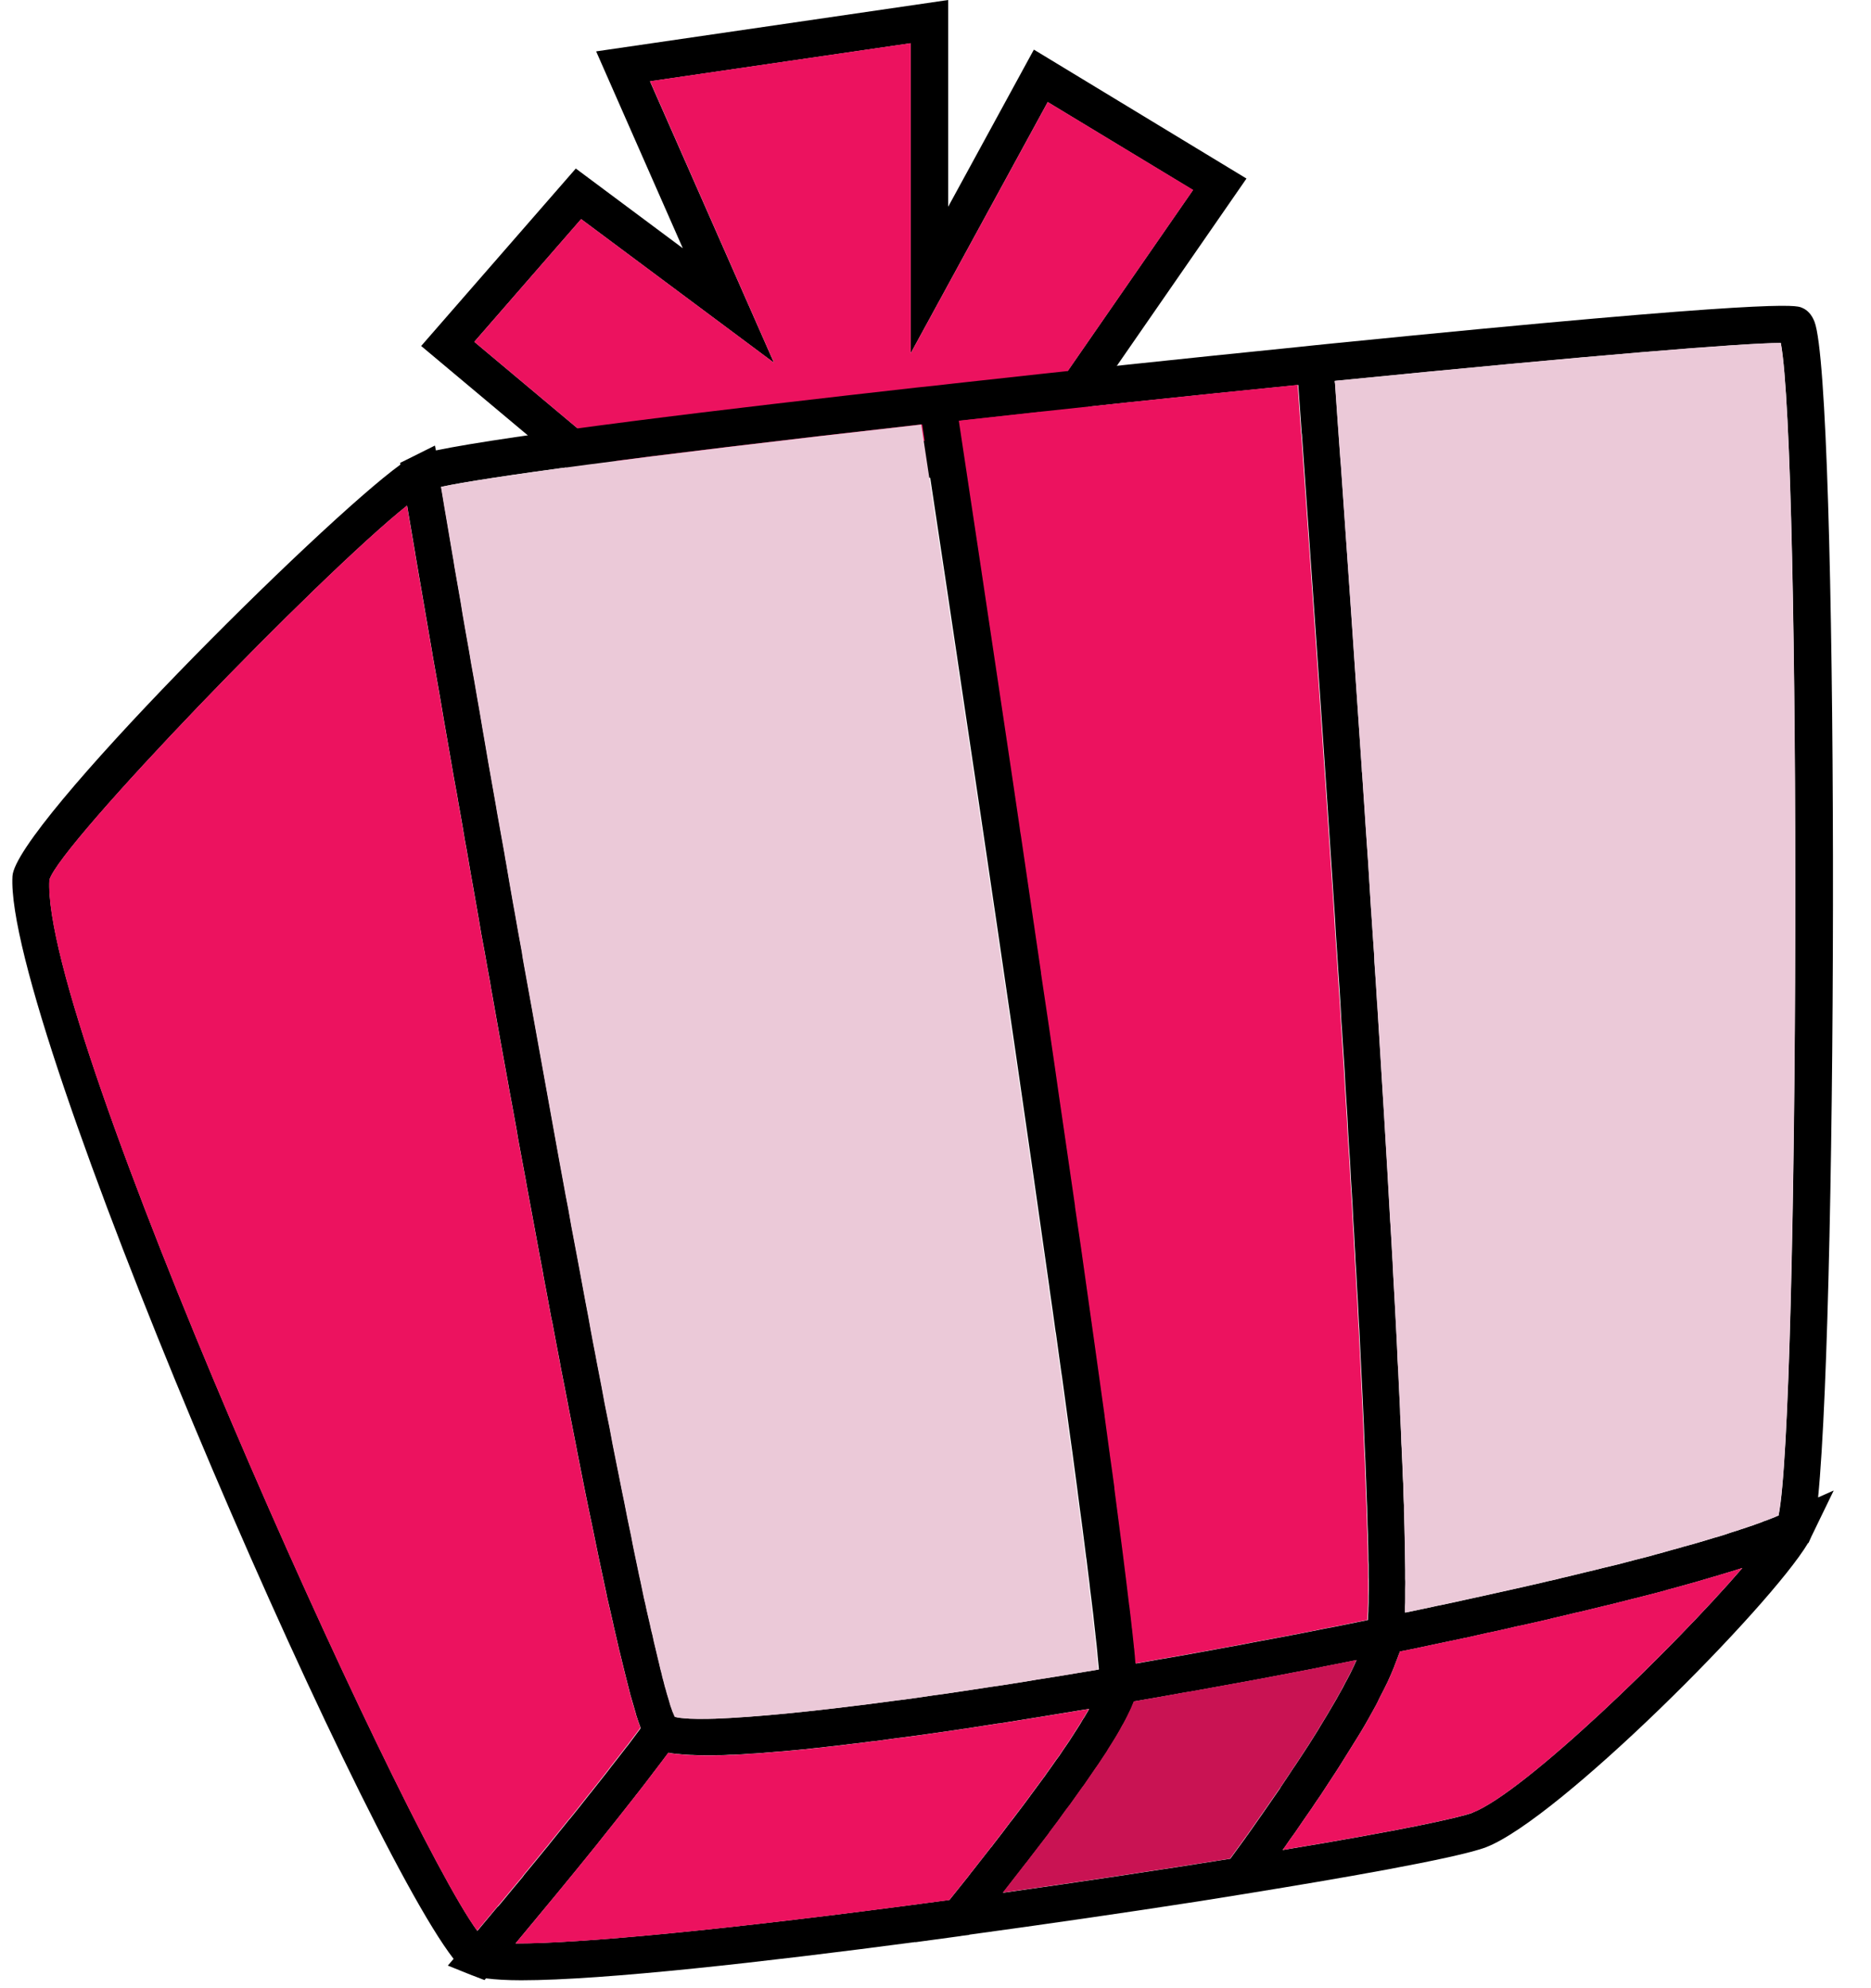
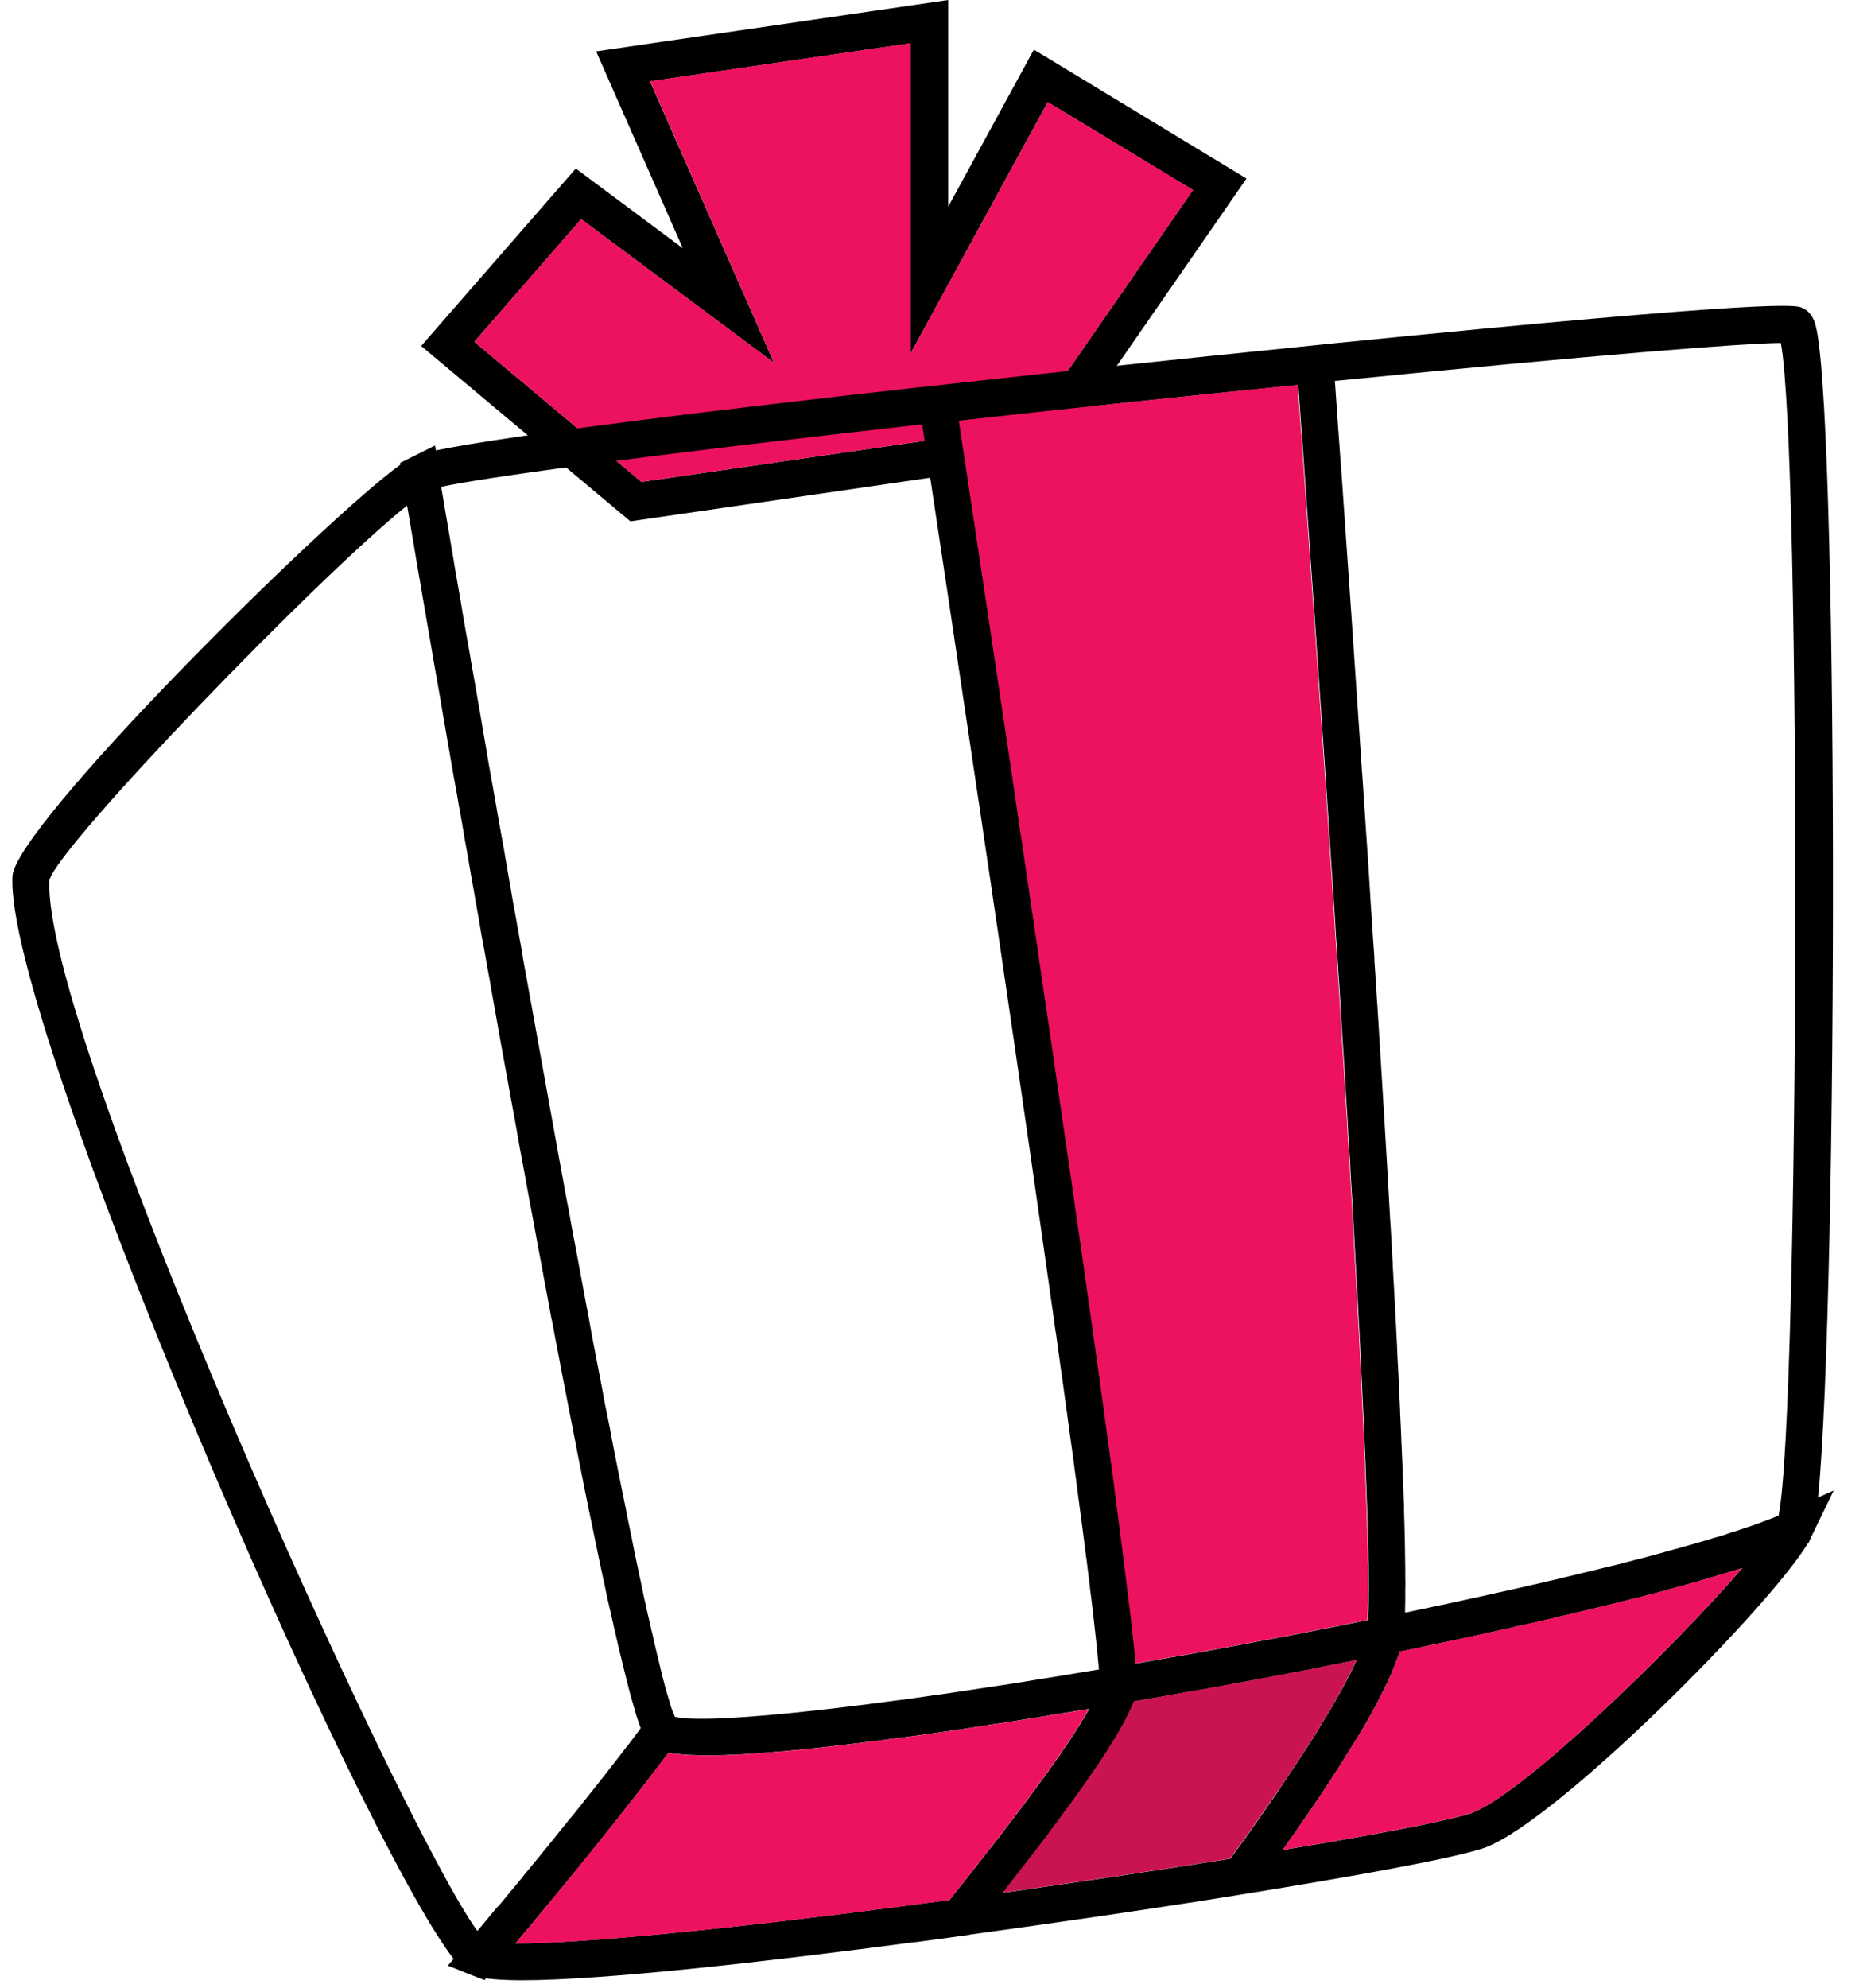
<svg xmlns="http://www.w3.org/2000/svg" width="48" height="51" viewBox="0 0 48 51" fill="none">
  <g clip-path="url(#clip0_2101_337)">
    <path d="M26.523 1.274L24.325 5.304V0L15.294 1.318L17.517 6.368L14.772 4.323L10.805 8.875L16.172 13.373L26.98 11.8L31.978 4.58L26.526 1.274H26.523ZM26.427 10.915L16.456 12.361L12.169 8.768L14.909 5.621L19.857 9.307L16.675 2.086L23.363 1.11V9.064L26.879 2.619L30.605 4.875L26.422 10.917L26.427 10.915Z" fill="black" />
    <path d="M30.61 4.872L26.426 10.915L16.455 12.361L12.168 8.768L14.908 5.619L19.856 9.304L16.677 2.083L23.364 1.107V9.061L26.88 2.617L30.61 4.872Z" fill="#EC125F" />
    <path d="M46.642 38.42C47.164 33.146 47.169 9.87 46.551 8.254C46.48 8.071 46.368 7.948 46.221 7.891C46.067 7.828 45.654 7.661 34.196 8.809L33.704 8.859L33.239 8.908C30.341 9.2 27.33 9.52 24.471 9.837L24.017 9.889L23.519 9.941C21.086 10.215 18.475 10.515 16.233 10.803C13.996 11.09 12.126 11.358 11.183 11.554L11.158 11.429L10.584 11.716L10.264 11.874L10.272 11.918C8.246 13.386 0.394 21.195 0.32 22.474C0.109 26.168 9.151 47.049 11.637 50.248L11.489 50.42L12.107 50.669C12.107 50.669 12.12 50.674 12.131 50.677L12.43 50.792L12.468 50.748C12.703 50.778 13.001 50.797 13.373 50.797C15.5 50.797 19.678 50.319 23.486 49.816L23.481 49.821L24.645 49.663C24.645 49.663 24.665 49.657 24.676 49.657L24.867 49.633V49.627C26.835 49.359 28.886 49.061 30.77 48.769L31.916 48.585L32.112 48.553C33.119 48.389 34.436 48.17 35.596 47.954C36.755 47.738 37.756 47.527 38.13 47.382C40.009 46.65 45.403 41.225 46.385 39.582L46.398 39.577L46.469 39.418L47.043 38.234L46.642 38.412V38.42ZM33.307 9.865C33.337 10.286 33.365 10.707 33.395 11.125C33.4 11.131 33.4 11.133 33.4 11.139C33.644 14.617 33.87 17.851 34.067 20.812C34.067 20.845 34.073 20.881 34.073 20.913C34.103 21.354 34.13 21.791 34.16 22.22C34.166 22.316 34.174 22.406 34.179 22.502C34.204 22.871 34.229 23.235 34.251 23.596C34.256 23.716 34.264 23.831 34.27 23.945C34.294 24.265 34.313 24.588 34.333 24.902C34.343 25.047 34.352 25.189 34.363 25.334C34.382 25.632 34.401 25.928 34.414 26.22C34.425 26.349 34.434 26.474 34.439 26.598C34.458 26.896 34.477 27.191 34.497 27.478C34.502 27.604 34.51 27.721 34.516 27.842C34.535 28.12 34.548 28.397 34.568 28.67C34.573 28.796 34.581 28.924 34.587 29.053C34.6 29.307 34.62 29.561 34.636 29.81C34.642 29.944 34.65 30.073 34.655 30.204C34.669 30.445 34.685 30.674 34.699 30.904C34.704 31.038 34.713 31.172 34.718 31.306C34.732 31.535 34.748 31.76 34.756 31.981C34.767 32.101 34.77 32.222 34.775 32.339C34.789 32.569 34.806 32.799 34.814 33.026C34.819 33.127 34.827 33.231 34.833 33.332C34.844 33.542 34.852 33.747 34.863 33.955C34.874 34.065 34.877 34.177 34.882 34.286C34.912 34.89 34.94 35.459 34.964 35.998C34.97 36.104 34.972 36.208 34.978 36.315C34.989 36.473 34.991 36.632 34.997 36.779C35.002 36.894 35.005 37.004 35.011 37.116C35.016 37.244 35.024 37.378 35.03 37.51C35.035 37.619 35.035 37.725 35.041 37.835C35.046 37.955 35.052 38.075 35.054 38.19C35.06 38.291 35.06 38.393 35.065 38.491C35.071 38.598 35.076 38.707 35.076 38.808C35.082 38.909 35.082 39.005 35.084 39.106C35.09 39.196 35.09 39.289 35.095 39.38C35.095 39.47 35.095 39.557 35.101 39.642C35.101 39.73 35.106 39.814 35.106 39.896C35.106 39.978 35.106 40.06 35.112 40.137V40.353C35.112 40.429 35.112 40.501 35.117 40.569V40.76C35.117 40.823 35.112 40.886 35.112 40.946V41.11C35.112 41.162 35.106 41.217 35.106 41.263C35.106 41.31 35.106 41.354 35.101 41.397C35.101 41.447 35.095 41.488 35.095 41.526V41.556C34.836 41.608 34.573 41.663 34.313 41.715C34.097 41.753 33.892 41.797 33.676 41.84C33.168 41.941 32.651 42.037 32.134 42.133C31.924 42.177 31.708 42.215 31.492 42.253C31.166 42.311 30.844 42.373 30.524 42.431C30.264 42.48 30.007 42.521 29.747 42.565C29.545 42.603 29.346 42.636 29.143 42.672V42.663C29.135 42.548 29.124 42.42 29.11 42.281C29.105 42.27 29.105 42.256 29.105 42.242C29.091 42.103 29.075 41.95 29.056 41.783C29.05 41.769 29.05 41.753 29.05 41.739C29.031 41.572 29.012 41.389 28.987 41.198C28.987 41.19 28.982 41.179 28.982 41.173C28.886 40.358 28.758 39.352 28.605 38.199V38.168C28.566 37.887 28.528 37.597 28.484 37.296C28.484 37.282 28.484 37.272 28.479 37.258C28.441 36.957 28.397 36.645 28.353 36.328V36.317C28.17 35.019 27.976 33.6 27.762 32.107C27.757 32.093 27.757 32.082 27.757 32.069C27.705 31.705 27.65 31.33 27.593 30.953V30.928C27.483 30.171 27.371 29.4 27.257 28.618C27.251 28.593 27.251 28.569 27.246 28.547C27.188 28.164 27.136 27.776 27.079 27.388C26.964 26.587 26.844 25.783 26.724 24.979V24.96C26.666 24.582 26.614 24.208 26.557 23.828C26.551 23.784 26.546 23.74 26.538 23.699C26.428 22.942 26.316 22.19 26.207 21.444C26.193 21.373 26.182 21.299 26.174 21.228C26.064 20.47 25.952 19.724 25.843 18.991C25.838 18.972 25.838 18.958 25.835 18.939C25.375 15.855 24.949 13.009 24.613 10.794C27.445 10.477 30.428 10.163 33.307 9.876V9.865ZM23.659 10.89C24.348 15.451 25.835 25.334 26.92 33.009C26.92 33.028 26.926 33.042 26.926 33.061C26.978 33.425 27.032 33.788 27.079 34.144C27.084 34.163 27.084 34.182 27.09 34.201C27.139 34.54 27.18 34.877 27.229 35.207C27.235 35.246 27.24 35.289 27.248 35.328C27.292 35.648 27.336 35.965 27.377 36.276C27.382 36.309 27.388 36.345 27.391 36.377C27.434 36.684 27.473 36.99 27.516 37.282C27.522 37.321 27.527 37.354 27.53 37.389C27.568 37.687 27.607 37.974 27.645 38.25C27.645 38.264 27.65 38.281 27.65 38.294C27.689 38.576 27.721 38.855 27.76 39.117C27.76 39.131 27.76 39.142 27.765 39.155C27.795 39.404 27.828 39.639 27.855 39.864C27.861 39.913 27.866 39.959 27.875 40.003C27.899 40.219 27.927 40.424 27.951 40.621C27.956 40.665 27.962 40.711 27.965 40.755C27.989 40.946 28.014 41.129 28.033 41.302C28.039 41.34 28.044 41.378 28.047 41.416C28.066 41.583 28.08 41.742 28.099 41.889C28.104 41.922 28.104 41.961 28.11 41.996C28.129 42.141 28.14 42.278 28.153 42.398C28.153 42.428 28.159 42.45 28.159 42.475C28.172 42.595 28.183 42.71 28.192 42.811V42.825C28.071 42.844 27.956 42.863 27.842 42.882C27.607 42.92 27.377 42.959 27.153 42.997C26.967 43.027 26.784 43.054 26.6 43.084C26.404 43.117 26.207 43.153 26.015 43.18C25.81 43.213 25.613 43.243 25.416 43.27C25.258 43.295 25.105 43.319 24.952 43.341C24.722 43.374 24.498 43.41 24.276 43.443C24.17 43.456 24.06 43.473 23.956 43.486C23.694 43.525 23.44 43.563 23.191 43.596C23.139 43.601 23.082 43.609 23.027 43.615C20.875 43.907 19.319 44.05 18.354 44.085C18.22 44.09 18.1 44.09 17.991 44.09H17.903C17.832 44.09 17.756 44.085 17.693 44.085C17.654 44.08 17.622 44.08 17.586 44.077C17.542 44.071 17.498 44.071 17.466 44.066C17.427 44.06 17.403 44.055 17.375 44.052C17.356 44.047 17.332 44.041 17.318 44.039C17.307 44.019 17.299 44.006 17.294 43.987C17.28 43.956 17.269 43.929 17.255 43.896C17.241 43.853 17.225 43.806 17.206 43.757C17.192 43.713 17.181 43.669 17.168 43.623C17.149 43.56 17.129 43.497 17.11 43.432C17.097 43.374 17.08 43.322 17.061 43.259C17.042 43.183 17.023 43.101 16.998 43.019C16.985 42.95 16.965 42.879 16.946 42.808C16.927 42.718 16.902 42.622 16.878 42.521C16.859 42.445 16.84 42.362 16.82 42.278C16.79 42.171 16.768 42.056 16.744 41.941C16.719 41.854 16.7 41.764 16.681 41.673C16.651 41.548 16.624 41.425 16.593 41.296C16.574 41.19 16.55 41.094 16.525 40.99C16.495 40.851 16.468 40.711 16.438 40.569C16.413 40.46 16.389 40.353 16.367 40.238C16.337 40.09 16.304 39.937 16.271 39.779C16.246 39.658 16.222 39.538 16.2 39.415C16.167 39.257 16.131 39.095 16.099 38.931C16.074 38.803 16.047 38.672 16.022 38.538C15.984 38.365 15.951 38.188 15.915 38.015C15.885 37.876 15.864 37.742 15.833 37.602C15.795 37.416 15.757 37.225 15.719 37.031C15.694 36.892 15.667 36.758 15.642 36.615C15.598 36.413 15.56 36.203 15.516 35.992C15.492 35.853 15.464 35.719 15.44 35.579C15.401 35.377 15.358 35.166 15.319 34.956C15.289 34.797 15.262 34.644 15.229 34.486C15.185 34.256 15.142 34.021 15.101 33.786C15.076 33.652 15.049 33.518 15.024 33.384C14.975 33.124 14.928 32.856 14.877 32.588C14.852 32.462 14.833 32.345 14.808 32.219C14.759 31.965 14.712 31.708 14.663 31.453C14.639 31.308 14.611 31.166 14.587 31.021C14.537 30.773 14.491 30.524 14.447 30.275C14.417 30.116 14.39 29.963 14.36 29.805C14.136 28.563 13.906 27.295 13.674 26.004C13.668 25.974 13.665 25.952 13.66 25.922C13.589 25.529 13.515 25.132 13.444 24.733C13.425 24.626 13.405 24.522 13.392 24.413C13.329 24.082 13.272 23.751 13.214 23.421C13.2 23.344 13.184 23.267 13.17 23.185C13.107 22.827 13.045 22.472 12.985 22.111C12.971 22.043 12.96 21.982 12.952 21.919C12.883 21.55 12.823 21.187 12.755 20.823C12.741 20.727 12.722 20.632 12.706 20.536C12.648 20.211 12.591 19.885 12.533 19.563C12.509 19.418 12.484 19.281 12.462 19.142C12.413 18.855 12.361 18.567 12.315 18.28C12.296 18.16 12.271 18.04 12.252 17.922C12.2 17.61 12.145 17.299 12.088 16.993C12.074 16.891 12.055 16.796 12.039 16.695C11.981 16.383 11.929 16.066 11.874 15.759C11.855 15.653 11.842 15.543 11.822 15.44C11.771 15.139 11.716 14.835 11.664 14.535C11.65 14.428 11.631 14.324 11.612 14.217C11.563 13.925 11.511 13.632 11.464 13.345C11.445 13.23 11.426 13.124 11.407 13.014C11.377 12.837 11.35 12.659 11.319 12.487C12.427 12.252 16.107 11.735 23.642 10.887L23.659 10.89ZM12.768 48.908C12.61 49.094 12.457 49.283 12.304 49.463C12.284 49.488 12.265 49.507 12.246 49.531C10.259 46.808 1.053 26.384 1.269 22.57C1.531 21.66 8.172 14.781 10.444 12.968C10.507 13.345 10.579 13.769 10.655 14.209C10.655 14.223 10.661 14.239 10.661 14.253C10.789 15.005 10.934 15.833 11.087 16.73C11.092 16.755 11.092 16.779 11.098 16.801C11.155 17.118 11.213 17.444 11.27 17.777C11.281 17.835 11.289 17.892 11.3 17.95C11.352 18.269 11.41 18.592 11.467 18.923L11.497 19.095C11.546 19.374 11.593 19.65 11.642 19.934C11.672 20.093 11.699 20.252 11.729 20.407C11.749 20.536 11.773 20.667 11.798 20.801C11.842 21.045 11.885 21.296 11.926 21.548C11.957 21.714 11.989 21.887 12.017 22.056C12.06 22.311 12.104 22.567 12.151 22.822C12.175 22.95 12.194 23.081 12.219 23.21C12.263 23.459 12.306 23.702 12.347 23.954C12.377 24.112 12.405 24.271 12.435 24.427C12.479 24.681 12.525 24.941 12.574 25.198C12.588 25.299 12.607 25.403 12.626 25.504C12.684 25.829 12.741 26.152 12.799 26.477C12.812 26.554 12.829 26.636 12.842 26.718C12.905 27.054 12.963 27.388 13.025 27.724C13.039 27.806 13.056 27.888 13.069 27.973C13.132 28.312 13.195 28.648 13.255 28.987C13.269 29.064 13.28 29.14 13.293 29.217C13.356 29.561 13.422 29.906 13.485 30.248C13.496 30.305 13.504 30.363 13.515 30.42C13.583 30.784 13.649 31.147 13.717 31.508C13.723 31.522 13.723 31.538 13.725 31.552C13.794 31.921 13.859 32.29 13.931 32.654C13.936 32.684 13.941 32.706 13.944 32.736C14.012 33.091 14.078 33.444 14.141 33.794C14.152 33.837 14.16 33.884 14.171 33.928C14.234 34.267 14.297 34.603 14.363 34.939C14.373 34.989 14.376 35.03 14.387 35.079C14.455 35.41 14.516 35.74 14.579 36.06C14.587 36.104 14.592 36.142 14.603 36.186C14.666 36.517 14.732 36.842 14.794 37.16C14.794 37.179 14.8 37.192 14.803 37.212C14.937 37.892 15.065 38.543 15.196 39.155C15.259 39.453 15.317 39.74 15.374 40.022C15.38 40.041 15.385 40.06 15.388 40.085C15.445 40.353 15.503 40.618 15.555 40.867C15.56 40.892 15.566 40.916 15.568 40.938C15.626 41.181 15.678 41.422 15.732 41.652C15.732 41.671 15.738 41.69 15.743 41.709C15.795 41.939 15.85 42.16 15.896 42.371C15.902 42.376 15.902 42.384 15.902 42.39C16.008 42.822 16.099 43.194 16.183 43.516C16.189 43.525 16.189 43.535 16.192 43.541C16.235 43.694 16.274 43.828 16.312 43.954C16.312 43.968 16.317 43.984 16.323 43.998C16.361 44.112 16.394 44.219 16.43 44.309C16.43 44.315 16.435 44.323 16.435 44.328C16.43 44.339 16.424 44.342 16.421 44.353C16.326 44.479 16.219 44.621 16.11 44.769C16.085 44.799 16.06 44.826 16.038 44.859C15.924 45.006 15.798 45.17 15.669 45.332C15.645 45.365 15.617 45.4 15.593 45.433C15.453 45.611 15.314 45.788 15.166 45.974C15.147 45.999 15.123 46.026 15.103 46.051C14.956 46.242 14.797 46.439 14.633 46.641C14.622 46.652 14.614 46.666 14.603 46.674C14.439 46.879 14.272 47.087 14.1 47.298C14.07 47.336 14.043 47.374 14.012 47.407C13.846 47.609 13.682 47.814 13.509 48.019C13.471 48.063 13.433 48.11 13.4 48.159C13.233 48.356 13.069 48.555 12.902 48.758C12.859 48.807 12.82 48.859 12.777 48.905L12.768 48.908ZM25.43 47.38C25.285 47.563 25.132 47.757 24.976 47.959C24.927 48.017 24.886 48.074 24.842 48.132C24.689 48.323 24.525 48.528 24.358 48.736C18.469 49.531 14.819 49.851 13.266 49.851H13.228C13.903 49.042 14.641 48.151 15.328 47.298C15.341 47.279 15.352 47.265 15.366 47.248C15.686 46.846 15.998 46.458 16.285 46.089C16.304 46.059 16.328 46.032 16.353 46.002C16.481 45.835 16.613 45.671 16.73 45.512C16.755 45.479 16.779 45.444 16.807 45.411C16.916 45.266 17.023 45.13 17.119 44.998C17.129 44.987 17.138 44.974 17.149 44.96C17.217 44.974 17.294 44.985 17.378 44.993H17.397C17.488 45.004 17.594 45.012 17.715 45.017H17.739C17.854 45.023 17.983 45.028 18.127 45.028H18.166C18.242 45.028 18.319 45.028 18.406 45.023H18.497C18.573 45.023 18.655 45.017 18.74 45.012H18.83C18.912 45.006 18.997 45.004 19.084 44.998C19.123 44.993 19.166 44.993 19.205 44.987C19.311 44.982 19.421 44.979 19.53 44.968C19.574 44.963 19.617 44.963 19.656 44.957C19.751 44.949 19.847 44.944 19.948 44.933C19.992 44.927 20.03 44.927 20.074 44.924C20.208 44.911 20.342 44.9 20.487 44.886C20.536 44.881 20.583 44.875 20.632 44.873C20.76 44.859 20.894 44.842 21.034 44.829C21.067 44.829 21.091 44.823 21.124 44.818C21.288 44.799 21.463 44.779 21.641 44.76C21.69 44.755 21.736 44.749 21.786 44.741C21.971 44.722 22.163 44.697 22.365 44.67C22.384 44.67 22.409 44.665 22.428 44.665C22.619 44.64 22.825 44.613 23.032 44.583C23.071 44.577 23.114 44.572 23.153 44.569C23.377 44.539 23.612 44.506 23.858 44.473C23.888 44.468 23.921 44.462 23.948 44.46C24.192 44.427 24.441 44.389 24.706 44.35C24.719 44.345 24.73 44.345 24.744 44.345C25.023 44.301 25.31 44.257 25.602 44.211C25.633 44.211 25.665 44.205 25.693 44.2C26.291 44.104 26.934 44.003 27.617 43.888C27.642 43.883 27.669 43.877 27.7 43.874C27.782 43.861 27.864 43.85 27.943 43.836C27.943 43.836 27.943 43.842 27.937 43.842C27.932 43.85 27.927 43.861 27.927 43.866C27.894 43.924 27.855 43.987 27.817 44.052C27.806 44.066 27.798 44.085 27.784 44.101C27.741 44.178 27.694 44.255 27.637 44.342C27.626 44.361 27.607 44.386 27.593 44.41C27.541 44.492 27.486 44.577 27.426 44.67C27.418 44.684 27.407 44.7 27.396 44.714C27.325 44.815 27.248 44.93 27.172 45.045C27.147 45.078 27.123 45.108 27.101 45.14C27.019 45.261 26.928 45.384 26.833 45.518C26.814 45.55 26.789 45.586 26.765 45.613C26.677 45.734 26.581 45.862 26.486 45.991C26.456 46.029 26.434 46.062 26.409 46.097C26.294 46.256 26.168 46.417 26.04 46.587C26.002 46.639 25.963 46.688 25.925 46.734C25.791 46.918 25.646 47.103 25.493 47.3C25.474 47.325 25.455 47.352 25.436 47.377L25.43 47.38ZM32.848 45.862C32.728 46.035 32.607 46.212 32.479 46.395C32.446 46.445 32.41 46.491 32.378 46.54C32.257 46.712 32.137 46.885 32.008 47.068C31.989 47.093 31.97 47.117 31.957 47.139C31.831 47.311 31.697 47.497 31.563 47.68C29.747 47.968 27.721 48.274 25.731 48.553C25.933 48.293 26.119 48.055 26.297 47.825C26.346 47.768 26.387 47.711 26.431 47.653C26.595 47.443 26.748 47.24 26.896 47.049C26.907 47.035 26.92 47.016 26.928 47C27.082 46.797 27.221 46.611 27.35 46.428C27.388 46.379 27.421 46.333 27.456 46.289C27.566 46.13 27.678 45.983 27.773 45.843C27.787 45.824 27.803 45.805 27.817 45.786C27.924 45.633 28.019 45.493 28.11 45.359C28.14 45.321 28.162 45.283 28.186 45.25C28.263 45.135 28.331 45.028 28.397 44.933C28.405 44.913 28.421 44.894 28.43 44.875C28.501 44.766 28.564 44.665 28.621 44.569C28.64 44.539 28.654 44.512 28.673 44.481C28.717 44.405 28.76 44.334 28.793 44.266C28.801 44.252 28.812 44.233 28.823 44.216C28.867 44.14 28.9 44.069 28.933 44.006C28.944 43.981 28.952 43.962 28.963 43.943C28.987 43.891 29.012 43.847 29.031 43.798C29.037 43.79 29.042 43.773 29.045 43.765C29.064 43.721 29.078 43.683 29.094 43.645L29.171 43.631C29.553 43.568 29.936 43.497 30.322 43.429C30.39 43.418 30.456 43.404 30.524 43.396C31.052 43.3 31.579 43.205 32.104 43.109C32.287 43.076 32.462 43.041 32.64 43.008C32.995 42.939 33.346 42.874 33.696 42.806C33.898 42.762 34.097 42.723 34.3 42.685C34.467 42.652 34.636 42.617 34.803 42.584C34.795 42.603 34.789 42.617 34.778 42.636C34.767 42.661 34.754 42.688 34.745 42.712C34.715 42.775 34.682 42.841 34.65 42.909C34.642 42.928 34.63 42.948 34.62 42.967C34.587 43.035 34.548 43.106 34.505 43.183C34.491 43.213 34.472 43.246 34.456 43.279C34.417 43.347 34.379 43.423 34.335 43.495C34.322 43.525 34.305 43.546 34.291 43.577C34.234 43.672 34.171 43.779 34.108 43.888C34.089 43.921 34.065 43.959 34.045 43.995C33.993 44.082 33.936 44.172 33.879 44.268C33.859 44.301 33.835 44.339 33.816 44.375C33.734 44.503 33.652 44.635 33.567 44.771C33.548 44.801 33.523 44.834 33.504 44.867C33.428 44.982 33.351 45.102 33.269 45.225C33.239 45.269 33.212 45.313 33.181 45.354C33.075 45.518 32.965 45.679 32.851 45.851C32.845 45.851 32.845 45.857 32.845 45.857L32.848 45.862ZM37.778 46.499C37.438 46.628 35.97 46.95 32.905 47.456C32.93 47.423 32.949 47.393 32.974 47.361C33.056 47.24 33.132 47.131 33.214 47.022C33.362 46.8 33.512 46.59 33.649 46.39C33.725 46.275 33.802 46.16 33.879 46.051C34.007 45.854 34.133 45.663 34.253 45.479C34.316 45.378 34.382 45.283 34.439 45.187C34.579 44.965 34.707 44.76 34.833 44.555C34.858 44.512 34.89 44.465 34.915 44.421C35.06 44.181 35.183 43.956 35.298 43.746C35.331 43.683 35.361 43.626 35.388 43.563C35.464 43.418 35.535 43.276 35.598 43.147C35.629 43.079 35.656 43.013 35.686 42.95C35.738 42.83 35.782 42.721 35.82 42.614C35.844 42.557 35.864 42.499 35.883 42.447C35.894 42.423 35.907 42.39 35.913 42.365L35.937 42.36C36.008 42.346 36.085 42.33 36.159 42.316C36.192 42.308 36.222 42.302 36.255 42.297C36.651 42.209 37.078 42.125 37.523 42.029C37.556 42.018 37.586 42.015 37.619 42.01C37.802 41.966 37.988 41.928 38.174 41.884C38.237 41.876 38.294 41.859 38.357 41.846C38.535 41.807 38.713 41.769 38.888 41.725C38.94 41.715 38.994 41.701 39.046 41.693C39.281 41.641 39.511 41.586 39.746 41.534C39.776 41.523 39.803 41.52 39.836 41.51C40.033 41.466 40.23 41.419 40.427 41.37C40.503 41.356 40.58 41.337 40.657 41.318C40.81 41.28 40.968 41.242 41.127 41.203C41.209 41.184 41.285 41.165 41.367 41.146C41.545 41.102 41.717 41.058 41.895 41.012C41.944 41.004 41.996 40.987 42.048 40.974C42.264 40.922 42.475 40.864 42.685 40.81C42.762 40.785 42.833 40.766 42.907 40.747C43.052 40.708 43.188 40.67 43.322 40.632C43.404 40.607 43.486 40.588 43.566 40.563C43.694 40.525 43.828 40.487 43.954 40.449C44.025 40.429 44.099 40.41 44.164 40.386C44.35 40.334 44.528 40.276 44.7 40.222C42.91 42.3 39.109 45.977 37.783 46.494L37.778 46.499ZM45.644 38.868C45.624 38.879 45.605 38.888 45.586 38.893C45.537 38.917 45.485 38.937 45.433 38.956C45.37 38.98 45.313 39.005 45.25 39.024C45.192 39.049 45.13 39.073 45.067 39.093C45.004 39.117 44.938 39.142 44.864 39.164C44.796 39.188 44.73 39.207 44.659 39.232C44.588 39.257 44.514 39.281 44.438 39.303C44.361 39.328 44.29 39.352 44.208 39.38C44.132 39.404 44.05 39.429 43.965 39.451C43.883 39.475 43.801 39.503 43.716 39.527C43.629 39.552 43.538 39.579 43.453 39.604C43.363 39.628 43.27 39.656 43.175 39.68C43.087 39.71 42.992 39.732 42.901 39.757C42.8 39.787 42.699 39.814 42.595 39.844C42.513 39.864 42.428 39.888 42.346 39.913C42.078 39.981 41.799 40.052 41.512 40.129C41.46 40.14 41.406 40.153 41.354 40.167C41.209 40.2 41.061 40.238 40.908 40.276C40.826 40.295 40.744 40.315 40.665 40.334C40.517 40.372 40.367 40.405 40.219 40.443C40.123 40.462 40.033 40.487 39.938 40.511C39.779 40.544 39.62 40.583 39.465 40.621C39.369 40.64 39.279 40.665 39.186 40.684C39.019 40.722 38.849 40.76 38.677 40.799C38.581 40.818 38.491 40.842 38.395 40.861C38.218 40.9 38.032 40.944 37.849 40.982C37.761 41.001 37.676 41.02 37.589 41.039C37.392 41.083 37.195 41.127 36.995 41.168C36.919 41.181 36.837 41.2 36.76 41.217C36.544 41.266 36.326 41.307 36.104 41.356C36.085 41.362 36.066 41.362 36.047 41.365V41.217C36.052 41.146 36.052 41.078 36.052 41.001V40.766C36.052 40.678 36.058 40.594 36.052 40.498V40.274C36.047 39.828 36.039 39.319 36.02 38.751V38.622C36.008 38.439 36.006 38.248 36 38.056C35.995 37.988 35.995 37.928 35.989 37.854C35.984 37.668 35.976 37.471 35.965 37.269C35.965 37.187 35.959 37.11 35.954 37.028C35.948 36.831 35.94 36.632 35.929 36.429C35.924 36.334 35.918 36.238 35.918 36.142C35.91 35.937 35.899 35.727 35.888 35.514C35.883 35.418 35.88 35.317 35.875 35.215C35.861 34.994 35.85 34.775 35.842 34.546C35.836 34.456 35.831 34.36 35.828 34.264C35.814 34.023 35.803 33.78 35.79 33.531C35.784 33.444 35.779 33.354 35.776 33.269C35.763 33.009 35.746 32.752 35.732 32.484C35.732 32.413 35.727 32.339 35.721 32.263C35.708 31.976 35.689 31.689 35.672 31.39C35.672 31.371 35.667 31.347 35.667 31.328C35.571 29.578 35.456 27.71 35.336 25.788C35.336 25.775 35.336 25.756 35.331 25.739C35.311 25.384 35.287 25.031 35.262 24.675C35.262 24.626 35.257 24.58 35.257 24.528C35.232 24.178 35.207 23.828 35.186 23.478C35.186 23.426 35.18 23.377 35.175 23.325C35.156 22.986 35.131 22.644 35.112 22.305C35.106 22.234 35.101 22.16 35.098 22.084C35.074 21.758 35.054 21.427 35.03 21.096C35.024 21.025 35.019 20.949 35.016 20.875C34.991 20.536 34.972 20.2 34.948 19.861C34.942 19.811 34.937 19.759 34.937 19.713C34.754 17.006 34.573 14.346 34.401 11.924C34.395 11.885 34.395 11.841 34.39 11.803C34.341 11.128 34.294 10.472 34.251 9.835C34.245 9.816 34.245 9.796 34.245 9.772C40.985 9.102 44.709 8.804 45.687 8.798C46.215 11.574 46.166 36.252 45.63 38.871L45.644 38.868Z" fill="black" />
    <path d="M34.797 42.587C34.789 42.606 34.783 42.62 34.773 42.639C34.762 42.663 34.748 42.691 34.74 42.715C34.71 42.778 34.677 42.844 34.644 42.912C34.636 42.931 34.625 42.95 34.614 42.969C34.581 43.038 34.543 43.109 34.499 43.185C34.486 43.216 34.466 43.248 34.45 43.281C34.412 43.35 34.373 43.426 34.33 43.497C34.316 43.527 34.3 43.549 34.286 43.579C34.228 43.675 34.166 43.782 34.103 43.891C34.084 43.924 34.059 43.962 34.04 43.998C33.988 44.085 33.931 44.175 33.873 44.271C33.854 44.304 33.829 44.342 33.81 44.378C33.728 44.506 33.646 44.637 33.561 44.774C33.542 44.804 33.518 44.837 33.498 44.87C33.422 44.985 33.345 45.105 33.263 45.228C33.233 45.272 33.206 45.315 33.176 45.356C33.069 45.52 32.96 45.682 32.845 45.854C32.84 45.854 32.84 45.859 32.84 45.859C32.719 46.032 32.599 46.209 32.471 46.393C32.438 46.442 32.402 46.488 32.369 46.538C32.249 46.71 32.129 46.882 32 47.065C31.981 47.09 31.962 47.114 31.948 47.136C31.823 47.309 31.689 47.495 31.555 47.678C29.739 47.965 27.713 48.271 25.723 48.55C25.925 48.29 26.111 48.052 26.289 47.823C26.338 47.765 26.379 47.708 26.423 47.65C26.587 47.44 26.74 47.237 26.887 47.046C26.898 47.032 26.912 47.013 26.92 46.997C27.073 46.795 27.213 46.609 27.341 46.425C27.38 46.376 27.412 46.33 27.448 46.286C27.557 46.127 27.669 45.98 27.765 45.84C27.779 45.821 27.795 45.802 27.809 45.783C27.915 45.63 28.011 45.49 28.101 45.356C28.131 45.318 28.153 45.28 28.178 45.247C28.255 45.132 28.323 45.026 28.388 44.93C28.397 44.911 28.413 44.892 28.421 44.873C28.492 44.763 28.555 44.662 28.613 44.566C28.632 44.536 28.645 44.509 28.665 44.479C28.708 44.402 28.752 44.331 28.785 44.263C28.793 44.249 28.804 44.23 28.815 44.214C28.859 44.137 28.892 44.066 28.924 44.003C28.935 43.978 28.944 43.959 28.954 43.94C28.979 43.888 29.004 43.844 29.023 43.795C29.028 43.787 29.034 43.771 29.036 43.762C29.056 43.719 29.069 43.68 29.086 43.642L29.162 43.629C29.545 43.566 29.928 43.495 30.313 43.426C30.382 43.415 30.447 43.401 30.516 43.393C31.043 43.298 31.571 43.202 32.096 43.106C32.279 43.073 32.454 43.038 32.632 43.005C32.987 42.937 33.337 42.871 33.687 42.803C33.889 42.759 34.089 42.721 34.291 42.682C34.458 42.65 34.628 42.614 34.794 42.581L34.797 42.587Z" fill="#C91353" />
    <path d="M27.932 43.842C27.932 43.842 27.932 43.847 27.927 43.847C27.921 43.855 27.916 43.866 27.916 43.872C27.883 43.929 27.845 43.992 27.806 44.058C27.796 44.071 27.787 44.09 27.774 44.107C27.73 44.184 27.683 44.26 27.626 44.347C27.615 44.367 27.596 44.391 27.582 44.416C27.53 44.498 27.476 44.583 27.416 44.676C27.407 44.689 27.396 44.706 27.385 44.719C27.314 44.821 27.238 44.935 27.161 45.05C27.137 45.083 27.112 45.113 27.09 45.146C27.008 45.266 26.918 45.389 26.822 45.523C26.803 45.556 26.778 45.592 26.754 45.619C26.666 45.739 26.571 45.868 26.475 45.996C26.445 46.035 26.423 46.067 26.398 46.103C26.284 46.261 26.158 46.423 26.029 46.592C25.991 46.644 25.953 46.693 25.915 46.74C25.78 46.923 25.636 47.109 25.483 47.306C25.463 47.331 25.444 47.358 25.425 47.382C25.28 47.566 25.127 47.76 24.971 47.962C24.922 48.02 24.881 48.077 24.837 48.134C24.684 48.326 24.52 48.531 24.353 48.739C18.464 49.534 14.814 49.854 13.261 49.854H13.223C13.898 49.045 14.636 48.153 15.322 47.3C15.336 47.281 15.347 47.268 15.361 47.251C15.681 46.849 15.992 46.461 16.279 46.092C16.299 46.062 16.323 46.035 16.348 46.004C16.476 45.838 16.608 45.674 16.725 45.515C16.75 45.482 16.774 45.447 16.802 45.414C16.911 45.269 17.018 45.132 17.113 45.001C17.124 44.99 17.133 44.976 17.143 44.963C17.212 44.976 17.288 44.987 17.373 44.995H17.392C17.482 45.007 17.589 45.015 17.709 45.02H17.734C17.849 45.026 17.977 45.031 18.122 45.031H18.16C18.237 45.031 18.314 45.031 18.401 45.026H18.491C18.568 45.026 18.65 45.02 18.735 45.015H18.825C18.907 45.009 18.992 45.007 19.079 45.001C19.117 44.995 19.161 44.995 19.199 44.99C19.306 44.985 19.415 44.982 19.525 44.971C19.569 44.965 19.612 44.965 19.651 44.96C19.746 44.952 19.842 44.946 19.943 44.935C19.987 44.93 20.025 44.93 20.069 44.927C20.203 44.913 20.337 44.903 20.482 44.889C20.531 44.883 20.577 44.878 20.627 44.875C20.755 44.862 20.889 44.845 21.029 44.831C21.061 44.831 21.086 44.826 21.119 44.821C21.283 44.801 21.458 44.782 21.636 44.763C21.685 44.758 21.731 44.752 21.78 44.744C21.966 44.725 22.158 44.7 22.36 44.673C22.379 44.673 22.404 44.667 22.423 44.667C22.614 44.643 22.819 44.615 23.027 44.585C23.066 44.58 23.109 44.575 23.148 44.572C23.372 44.542 23.607 44.509 23.853 44.476C23.883 44.471 23.916 44.465 23.943 44.462C24.186 44.43 24.435 44.391 24.701 44.353C24.714 44.347 24.725 44.347 24.739 44.347C25.018 44.304 25.305 44.26 25.597 44.214C25.627 44.214 25.66 44.208 25.688 44.203C26.286 44.107 26.929 44.006 27.612 43.891C27.637 43.886 27.664 43.88 27.694 43.877C27.776 43.864 27.858 43.853 27.938 43.839L27.932 43.842Z" fill="#EC125F" />
    <path d="M44.696 40.224C42.905 42.302 39.105 45.98 37.779 46.496C37.439 46.625 35.971 46.948 32.906 47.453C32.931 47.421 32.95 47.391 32.975 47.358C33.057 47.237 33.133 47.128 33.215 47.019C33.363 46.797 33.513 46.587 33.65 46.387C33.727 46.272 33.803 46.157 33.88 46.048C34.008 45.851 34.134 45.66 34.254 45.477C34.317 45.376 34.383 45.28 34.44 45.184C34.58 44.963 34.708 44.758 34.834 44.553C34.858 44.509 34.891 44.462 34.916 44.419C35.061 44.178 35.184 43.954 35.299 43.743C35.331 43.68 35.361 43.623 35.389 43.56C35.465 43.415 35.536 43.273 35.599 43.145C35.629 43.076 35.657 43.011 35.687 42.948C35.739 42.827 35.782 42.718 35.821 42.611C35.845 42.554 35.865 42.496 35.884 42.445C35.895 42.42 35.908 42.387 35.914 42.362L35.938 42.357C36.01 42.343 36.086 42.327 36.16 42.313C36.193 42.305 36.223 42.3 36.256 42.294C36.652 42.207 37.078 42.122 37.524 42.026C37.557 42.015 37.587 42.013 37.62 42.007C37.803 41.963 37.989 41.925 38.175 41.881C38.238 41.873 38.295 41.857 38.358 41.843C38.536 41.805 38.714 41.767 38.889 41.723C38.941 41.712 38.995 41.698 39.047 41.69C39.282 41.638 39.512 41.583 39.747 41.531C39.777 41.52 39.804 41.518 39.837 41.507C40.034 41.463 40.231 41.416 40.428 41.367C40.504 41.354 40.581 41.334 40.657 41.315C40.811 41.277 40.969 41.239 41.128 41.2C41.21 41.181 41.286 41.162 41.368 41.143C41.546 41.099 41.718 41.056 41.896 41.009C41.945 41.001 41.997 40.984 42.049 40.971C42.265 40.919 42.476 40.861 42.686 40.807C42.763 40.782 42.834 40.763 42.908 40.744C43.053 40.706 43.189 40.667 43.323 40.629C43.405 40.605 43.487 40.585 43.567 40.561C43.695 40.523 43.829 40.484 43.955 40.446C44.026 40.427 44.1 40.408 44.165 40.383C44.351 40.331 44.529 40.274 44.701 40.219L44.696 40.224Z" fill="#EC125F" />
-     <path d="M45.641 38.865C45.622 38.877 45.602 38.885 45.583 38.89C45.534 38.915 45.482 38.934 45.43 38.953C45.367 38.978 45.31 39.002 45.247 39.021C45.19 39.046 45.127 39.071 45.064 39.09C45.001 39.114 44.935 39.139 44.861 39.161C44.793 39.185 44.727 39.205 44.657 39.229C44.585 39.254 44.512 39.278 44.435 39.3C44.358 39.325 44.287 39.349 44.205 39.377C44.129 39.401 44.047 39.426 43.962 39.448C43.88 39.472 43.798 39.5 43.713 39.525C43.626 39.549 43.535 39.576 43.451 39.601C43.361 39.626 43.267 39.653 43.172 39.678C43.084 39.708 42.989 39.73 42.898 39.754C42.797 39.784 42.696 39.812 42.592 39.842C42.51 39.861 42.425 39.885 42.343 39.91C42.075 39.978 41.797 40.049 41.51 40.126C41.458 40.137 41.403 40.151 41.351 40.164C41.206 40.197 41.058 40.235 40.905 40.274C40.823 40.293 40.741 40.312 40.662 40.331C40.514 40.369 40.364 40.402 40.216 40.44C40.121 40.459 40.03 40.484 39.935 40.509C39.776 40.542 39.617 40.58 39.462 40.618C39.366 40.637 39.276 40.662 39.183 40.681C39.016 40.719 38.846 40.758 38.674 40.796C38.578 40.815 38.488 40.84 38.393 40.859C38.215 40.897 38.029 40.941 37.846 40.979C37.758 40.998 37.673 41.017 37.586 41.036C37.389 41.08 37.192 41.124 36.993 41.165C36.916 41.179 36.834 41.198 36.758 41.214C36.542 41.263 36.323 41.304 36.101 41.354C36.082 41.359 36.063 41.359 36.044 41.362V41.214C36.049 41.143 36.049 41.075 36.049 40.998V40.763C36.049 40.675 36.055 40.591 36.049 40.495V40.271C36.044 39.825 36.036 39.317 36.017 38.748V38.62C36.006 38.436 36.003 38.245 35.998 38.053C35.992 37.985 35.992 37.925 35.987 37.851C35.981 37.665 35.973 37.468 35.962 37.266C35.962 37.184 35.956 37.108 35.951 37.026C35.946 36.829 35.937 36.629 35.926 36.427C35.921 36.331 35.916 36.235 35.916 36.14C35.907 35.935 35.896 35.724 35.885 35.511C35.88 35.415 35.877 35.314 35.872 35.213C35.858 34.991 35.847 34.773 35.839 34.543C35.833 34.453 35.828 34.357 35.825 34.261C35.812 34.021 35.801 33.777 35.787 33.529C35.782 33.441 35.776 33.351 35.773 33.266C35.76 33.006 35.743 32.749 35.73 32.481C35.73 32.41 35.724 32.337 35.719 32.26C35.705 31.973 35.686 31.686 35.669 31.388C35.669 31.369 35.664 31.344 35.664 31.325C35.568 29.575 35.453 27.708 35.333 25.785C35.333 25.772 35.333 25.753 35.328 25.736C35.309 25.381 35.284 25.028 35.259 24.673C35.259 24.623 35.254 24.577 35.254 24.525C35.229 24.175 35.205 23.825 35.183 23.475C35.183 23.423 35.177 23.374 35.172 23.322C35.153 22.983 35.128 22.641 35.109 22.302C35.103 22.231 35.098 22.157 35.095 22.081C35.071 21.755 35.051 21.425 35.027 21.094C35.021 21.023 35.016 20.946 35.013 20.872C34.989 20.533 34.969 20.197 34.945 19.858C34.939 19.809 34.934 19.757 34.934 19.71C34.751 17.003 34.57 14.343 34.398 11.921C34.393 11.883 34.393 11.839 34.387 11.8C34.338 11.125 34.291 10.469 34.248 9.832C34.242 9.813 34.242 9.794 34.242 9.769C40.982 9.099 44.706 8.801 45.684 8.796C46.212 11.571 46.163 36.249 45.627 38.868L45.641 38.865Z" fill="#EBC9D8" />
-     <path d="M16.421 44.326C16.421 44.326 16.41 44.34 16.407 44.35C16.311 44.476 16.205 44.618 16.095 44.766C16.071 44.796 16.046 44.823 16.024 44.856C15.909 45.004 15.784 45.168 15.655 45.329C15.63 45.362 15.603 45.398 15.579 45.43C15.439 45.608 15.3 45.786 15.152 45.972C15.133 45.996 15.108 46.024 15.089 46.048C14.941 46.24 14.783 46.437 14.619 46.639C14.608 46.65 14.6 46.663 14.589 46.672C14.425 46.877 14.258 47.084 14.086 47.295C14.056 47.333 14.028 47.372 13.998 47.404C13.832 47.607 13.667 47.812 13.495 48.017C13.457 48.061 13.419 48.107 13.386 48.156C13.219 48.353 13.055 48.553 12.888 48.755C12.845 48.804 12.806 48.856 12.762 48.903C12.604 49.089 12.451 49.277 12.298 49.458C12.278 49.482 12.259 49.502 12.24 49.526C10.255 46.808 1.049 26.384 1.265 22.57C1.528 21.66 8.169 14.781 10.441 12.968C10.504 13.345 10.575 13.769 10.652 14.209C10.652 14.223 10.657 14.239 10.657 14.253C10.786 15.005 10.931 15.834 11.084 16.73C11.089 16.755 11.089 16.779 11.095 16.801C11.152 17.119 11.21 17.444 11.267 17.777C11.278 17.835 11.286 17.892 11.297 17.95C11.349 18.27 11.406 18.592 11.464 18.923L11.494 19.095C11.543 19.374 11.589 19.65 11.639 19.935C11.669 20.093 11.696 20.252 11.726 20.408C11.745 20.536 11.77 20.667 11.795 20.801C11.838 21.045 11.882 21.296 11.923 21.548C11.953 21.715 11.986 21.887 12.013 22.056C12.057 22.311 12.101 22.568 12.147 22.822C12.172 22.95 12.191 23.082 12.216 23.21C12.259 23.459 12.303 23.702 12.344 23.954C12.374 24.112 12.402 24.271 12.432 24.427C12.475 24.681 12.522 24.941 12.571 25.198C12.585 25.299 12.604 25.403 12.623 25.504C12.68 25.829 12.738 26.152 12.795 26.477C12.809 26.554 12.825 26.636 12.839 26.718C12.902 27.054 12.959 27.388 13.022 27.724C13.036 27.806 13.052 27.888 13.066 27.973C13.129 28.312 13.192 28.648 13.252 28.987C13.265 29.064 13.277 29.14 13.29 29.217C13.353 29.561 13.419 29.906 13.482 30.248C13.492 30.305 13.501 30.363 13.512 30.42C13.58 30.784 13.646 31.147 13.714 31.508C13.719 31.522 13.719 31.538 13.722 31.552C13.79 31.921 13.856 32.29 13.927 32.654C13.933 32.684 13.938 32.706 13.941 32.736C14.009 33.091 14.075 33.444 14.138 33.794C14.149 33.838 14.157 33.884 14.168 33.928C14.231 34.267 14.294 34.603 14.359 34.94C14.37 34.989 14.373 35.03 14.384 35.079C14.452 35.41 14.512 35.741 14.575 36.06C14.583 36.104 14.589 36.143 14.6 36.186C14.663 36.517 14.728 36.843 14.791 37.16C14.791 37.179 14.797 37.193 14.799 37.212C14.933 37.892 15.062 38.543 15.193 39.156C15.256 39.454 15.313 39.741 15.371 40.022C15.376 40.041 15.382 40.061 15.384 40.085C15.442 40.353 15.499 40.618 15.551 40.867C15.557 40.892 15.562 40.916 15.565 40.938C15.622 41.182 15.674 41.422 15.729 41.652C15.729 41.671 15.734 41.69 15.74 41.709C15.792 41.939 15.847 42.16 15.893 42.371C15.899 42.376 15.899 42.385 15.899 42.39C16.005 42.822 16.095 43.194 16.18 43.517C16.186 43.525 16.186 43.536 16.188 43.541C16.232 43.694 16.27 43.828 16.309 43.954C16.309 43.968 16.314 43.984 16.32 43.998C16.358 44.112 16.391 44.219 16.426 44.309C16.426 44.315 16.432 44.323 16.432 44.328L16.421 44.326Z" fill="#EC125F" />
-     <path d="M28.185 42.814V42.827C28.064 42.847 27.95 42.866 27.835 42.885C27.6 42.923 27.37 42.961 27.146 43C26.96 43.03 26.777 43.057 26.593 43.087C26.397 43.12 26.2 43.156 26.008 43.183C25.803 43.216 25.607 43.246 25.41 43.273C25.251 43.298 25.098 43.322 24.945 43.344C24.715 43.377 24.491 43.413 24.27 43.445C24.163 43.459 24.053 43.475 23.95 43.489C23.687 43.527 23.433 43.566 23.184 43.598C23.132 43.604 23.075 43.612 23.02 43.618C20.868 43.91 19.312 44.052 18.347 44.088C18.213 44.093 18.093 44.093 17.984 44.093H17.896C17.825 44.093 17.749 44.088 17.686 44.088C17.648 44.082 17.615 44.082 17.579 44.08C17.535 44.074 17.492 44.074 17.459 44.069C17.421 44.063 17.396 44.058 17.369 44.055C17.349 44.05 17.325 44.044 17.311 44.041C17.3 44.022 17.292 44.009 17.287 43.989C17.273 43.959 17.262 43.932 17.248 43.899C17.235 43.855 17.218 43.809 17.199 43.76C17.185 43.716 17.174 43.672 17.161 43.626C17.142 43.563 17.122 43.5 17.103 43.434C17.09 43.377 17.073 43.325 17.054 43.262C17.035 43.186 17.016 43.104 16.991 43.022C16.978 42.953 16.959 42.882 16.939 42.811C16.92 42.721 16.896 42.625 16.871 42.524C16.852 42.447 16.833 42.365 16.814 42.281C16.784 42.174 16.762 42.059 16.737 41.944C16.712 41.857 16.693 41.767 16.674 41.676C16.644 41.551 16.617 41.428 16.587 41.299C16.567 41.192 16.543 41.097 16.518 40.993C16.488 40.853 16.461 40.714 16.431 40.572C16.406 40.462 16.382 40.356 16.36 40.241C16.33 40.093 16.297 39.94 16.264 39.782C16.239 39.661 16.215 39.541 16.193 39.418C16.16 39.259 16.125 39.098 16.092 38.934C16.067 38.806 16.04 38.674 16.015 38.54C15.977 38.368 15.944 38.19 15.909 38.018C15.879 37.879 15.857 37.745 15.826 37.605C15.788 37.419 15.75 37.228 15.712 37.034C15.687 36.894 15.66 36.76 15.635 36.618C15.591 36.416 15.553 36.205 15.509 35.995C15.485 35.855 15.457 35.721 15.433 35.582C15.395 35.38 15.351 35.169 15.312 34.959C15.282 34.8 15.255 34.647 15.222 34.488C15.178 34.259 15.135 34.024 15.094 33.788C15.069 33.654 15.042 33.52 15.017 33.386C14.968 33.127 14.921 32.859 14.87 32.591C14.845 32.465 14.826 32.347 14.801 32.222C14.752 31.968 14.706 31.71 14.656 31.456C14.632 31.311 14.604 31.169 14.58 31.024C14.531 30.775 14.484 30.527 14.44 30.278C14.41 30.119 14.383 29.966 14.353 29.808C14.129 28.566 13.899 27.298 13.667 26.007C13.661 25.977 13.658 25.955 13.653 25.925C13.582 25.531 13.508 25.135 13.437 24.736C13.418 24.629 13.399 24.525 13.385 24.416C13.322 24.085 13.265 23.754 13.207 23.423C13.194 23.347 13.177 23.27 13.164 23.188C13.101 22.83 13.038 22.475 12.978 22.114C12.964 22.045 12.953 21.985 12.945 21.922C12.876 21.553 12.816 21.19 12.748 20.826C12.734 20.73 12.715 20.635 12.699 20.539C12.641 20.213 12.584 19.888 12.527 19.566C12.502 19.421 12.477 19.284 12.455 19.145C12.406 18.857 12.354 18.57 12.308 18.283C12.289 18.163 12.264 18.043 12.245 17.925C12.193 17.613 12.138 17.302 12.081 16.995C12.067 16.894 12.048 16.799 12.032 16.697C11.974 16.386 11.922 16.069 11.867 15.762C11.848 15.656 11.835 15.546 11.816 15.443C11.764 15.142 11.709 14.838 11.657 14.537C11.643 14.431 11.624 14.327 11.605 14.22C11.556 13.928 11.504 13.635 11.457 13.348C11.438 13.233 11.419 13.127 11.4 13.017C11.37 12.84 11.343 12.662 11.312 12.49C12.42 12.255 16.1 11.738 23.635 10.89C24.324 15.451 25.812 25.334 26.897 33.009C26.897 33.028 26.902 33.042 26.902 33.061C26.954 33.425 27.009 33.788 27.056 34.144C27.061 34.163 27.061 34.182 27.067 34.201C27.116 34.54 27.157 34.877 27.206 35.207C27.211 35.246 27.217 35.289 27.225 35.328C27.269 35.648 27.313 35.965 27.354 36.276C27.359 36.309 27.364 36.345 27.367 36.378C27.411 36.684 27.449 36.99 27.493 37.283C27.498 37.321 27.504 37.354 27.507 37.389C27.545 37.687 27.583 37.974 27.622 38.251C27.622 38.264 27.627 38.281 27.627 38.294C27.665 38.576 27.698 38.855 27.736 39.117C27.736 39.131 27.736 39.142 27.742 39.156C27.772 39.404 27.805 39.639 27.832 39.864C27.837 39.913 27.843 39.959 27.851 40.003C27.876 40.219 27.903 40.424 27.928 40.621C27.933 40.665 27.939 40.711 27.941 40.755C27.966 40.946 27.991 41.13 28.01 41.302C28.015 41.34 28.021 41.378 28.023 41.417C28.043 41.583 28.056 41.742 28.075 41.89C28.081 41.922 28.081 41.961 28.086 41.996C28.105 42.141 28.116 42.278 28.13 42.398C28.13 42.428 28.136 42.45 28.136 42.475C28.149 42.595 28.16 42.71 28.168 42.811L28.185 42.814Z" fill="#EBC9D8" />
    <path d="M35.102 40.566V40.758C35.102 40.821 35.097 40.883 35.097 40.944V41.108C35.097 41.16 35.091 41.214 35.091 41.261C35.091 41.307 35.091 41.351 35.086 41.395C35.086 41.444 35.08 41.485 35.08 41.523V41.553C34.821 41.605 34.558 41.66 34.298 41.712C34.082 41.75 33.877 41.794 33.661 41.838C33.153 41.939 32.636 42.035 32.119 42.13C31.909 42.174 31.693 42.212 31.477 42.251C31.151 42.308 30.829 42.371 30.509 42.428C30.249 42.477 29.992 42.519 29.732 42.562C29.53 42.6 29.33 42.633 29.128 42.669V42.661C29.12 42.546 29.109 42.417 29.095 42.278C29.09 42.267 29.09 42.253 29.09 42.24C29.076 42.1 29.06 41.947 29.041 41.78C29.035 41.767 29.035 41.75 29.035 41.736C29.016 41.57 28.997 41.386 28.972 41.195C28.972 41.187 28.967 41.176 28.967 41.171C28.871 40.356 28.743 39.35 28.59 38.196V38.166C28.551 37.884 28.513 37.594 28.469 37.294C28.469 37.28 28.469 37.269 28.464 37.255C28.425 36.955 28.382 36.643 28.338 36.326V36.315C28.155 35.016 27.961 33.597 27.747 32.104C27.742 32.09 27.742 32.08 27.742 32.066C27.69 31.702 27.635 31.328 27.578 30.95V30.926C27.468 30.168 27.356 29.397 27.242 28.616C27.236 28.591 27.236 28.566 27.231 28.544C27.173 28.162 27.121 27.773 27.064 27.385C26.949 26.584 26.829 25.78 26.708 24.976V24.957C26.651 24.58 26.599 24.205 26.542 23.825C26.536 23.782 26.531 23.738 26.523 23.697C26.413 22.939 26.301 22.188 26.192 21.441C26.178 21.37 26.167 21.296 26.159 21.225C26.049 20.468 25.937 19.721 25.828 18.989C25.823 18.97 25.823 18.956 25.82 18.937C25.36 15.853 24.934 13.006 24.598 10.792C27.43 10.475 30.413 10.16 33.292 9.873C33.322 10.294 33.35 10.715 33.38 11.133C33.385 11.139 33.385 11.142 33.385 11.147C33.629 14.625 33.855 17.859 34.052 20.82C34.052 20.853 34.058 20.889 34.058 20.922C34.088 21.362 34.115 21.799 34.145 22.229C34.151 22.324 34.159 22.415 34.164 22.51C34.189 22.879 34.214 23.243 34.235 23.604C34.241 23.724 34.249 23.839 34.255 23.954C34.279 24.274 34.298 24.596 34.318 24.911C34.328 25.056 34.337 25.198 34.347 25.343C34.367 25.641 34.386 25.936 34.4 26.229C34.41 26.357 34.419 26.483 34.424 26.606C34.443 26.904 34.462 27.199 34.481 27.486C34.487 27.612 34.495 27.73 34.501 27.85C34.52 28.129 34.533 28.405 34.553 28.678C34.558 28.804 34.566 28.933 34.572 29.061C34.585 29.315 34.605 29.57 34.621 29.819C34.626 29.952 34.635 30.081 34.64 30.212C34.654 30.453 34.67 30.683 34.684 30.912C34.689 31.046 34.697 31.18 34.703 31.314C34.717 31.544 34.733 31.768 34.741 31.989C34.752 32.11 34.755 32.23 34.76 32.347C34.774 32.577 34.791 32.807 34.799 33.034C34.804 33.135 34.812 33.239 34.818 33.34C34.829 33.551 34.837 33.756 34.848 33.963C34.859 34.073 34.862 34.185 34.867 34.294C34.897 34.898 34.924 35.467 34.949 36.006C34.955 36.112 34.957 36.216 34.963 36.323C34.974 36.481 34.976 36.64 34.982 36.788C34.987 36.903 34.99 37.012 34.995 37.124C35.001 37.253 35.009 37.386 35.015 37.518C35.02 37.627 35.02 37.734 35.026 37.843C35.031 37.963 35.036 38.084 35.039 38.199C35.045 38.3 35.045 38.401 35.05 38.499C35.056 38.606 35.061 38.715 35.061 38.816C35.067 38.918 35.067 39.013 35.069 39.114C35.075 39.205 35.075 39.298 35.08 39.388C35.08 39.478 35.08 39.566 35.086 39.65C35.086 39.738 35.091 39.823 35.091 39.905C35.091 39.987 35.091 40.069 35.097 40.145V40.361C35.097 40.438 35.097 40.509 35.102 40.577V40.566Z" fill="#EC125F" />
  </g>
  <defs>
    <clipPath id="clip0_2101_337">
      <rect width="46.726" height="50.8" fill="white" transform="translate(0.32)" />
    </clipPath>
  </defs>
</svg>